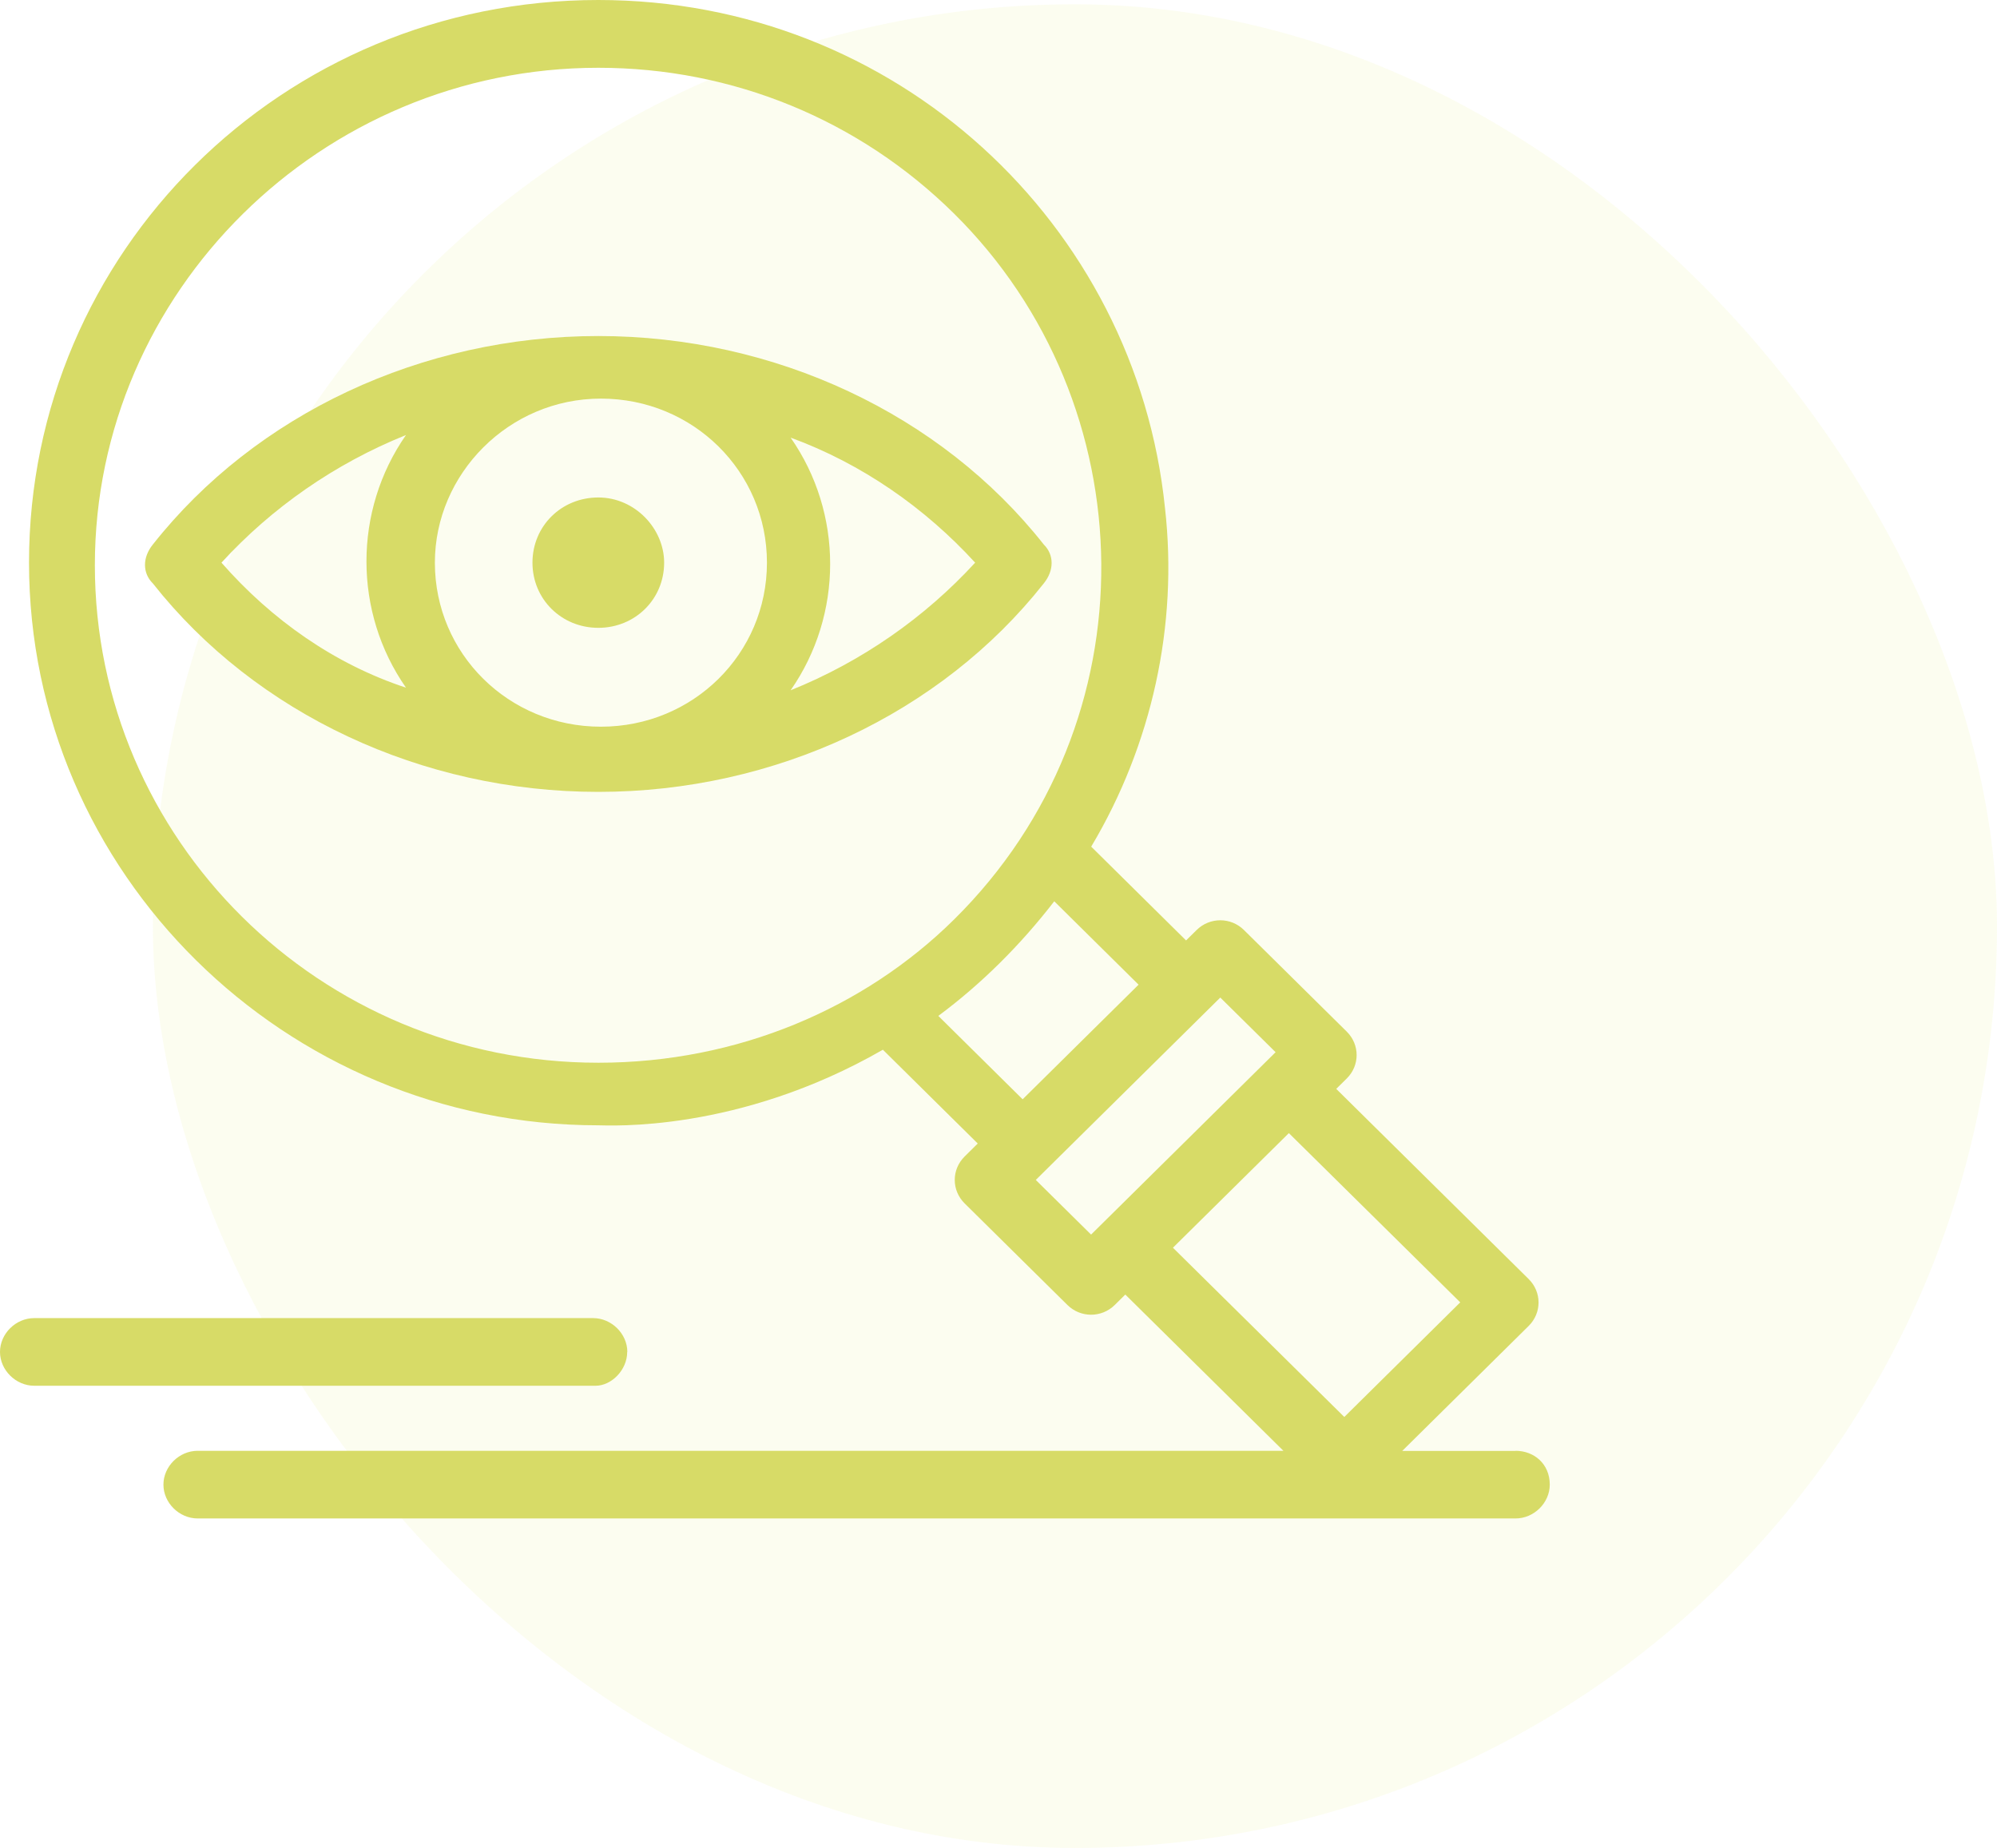
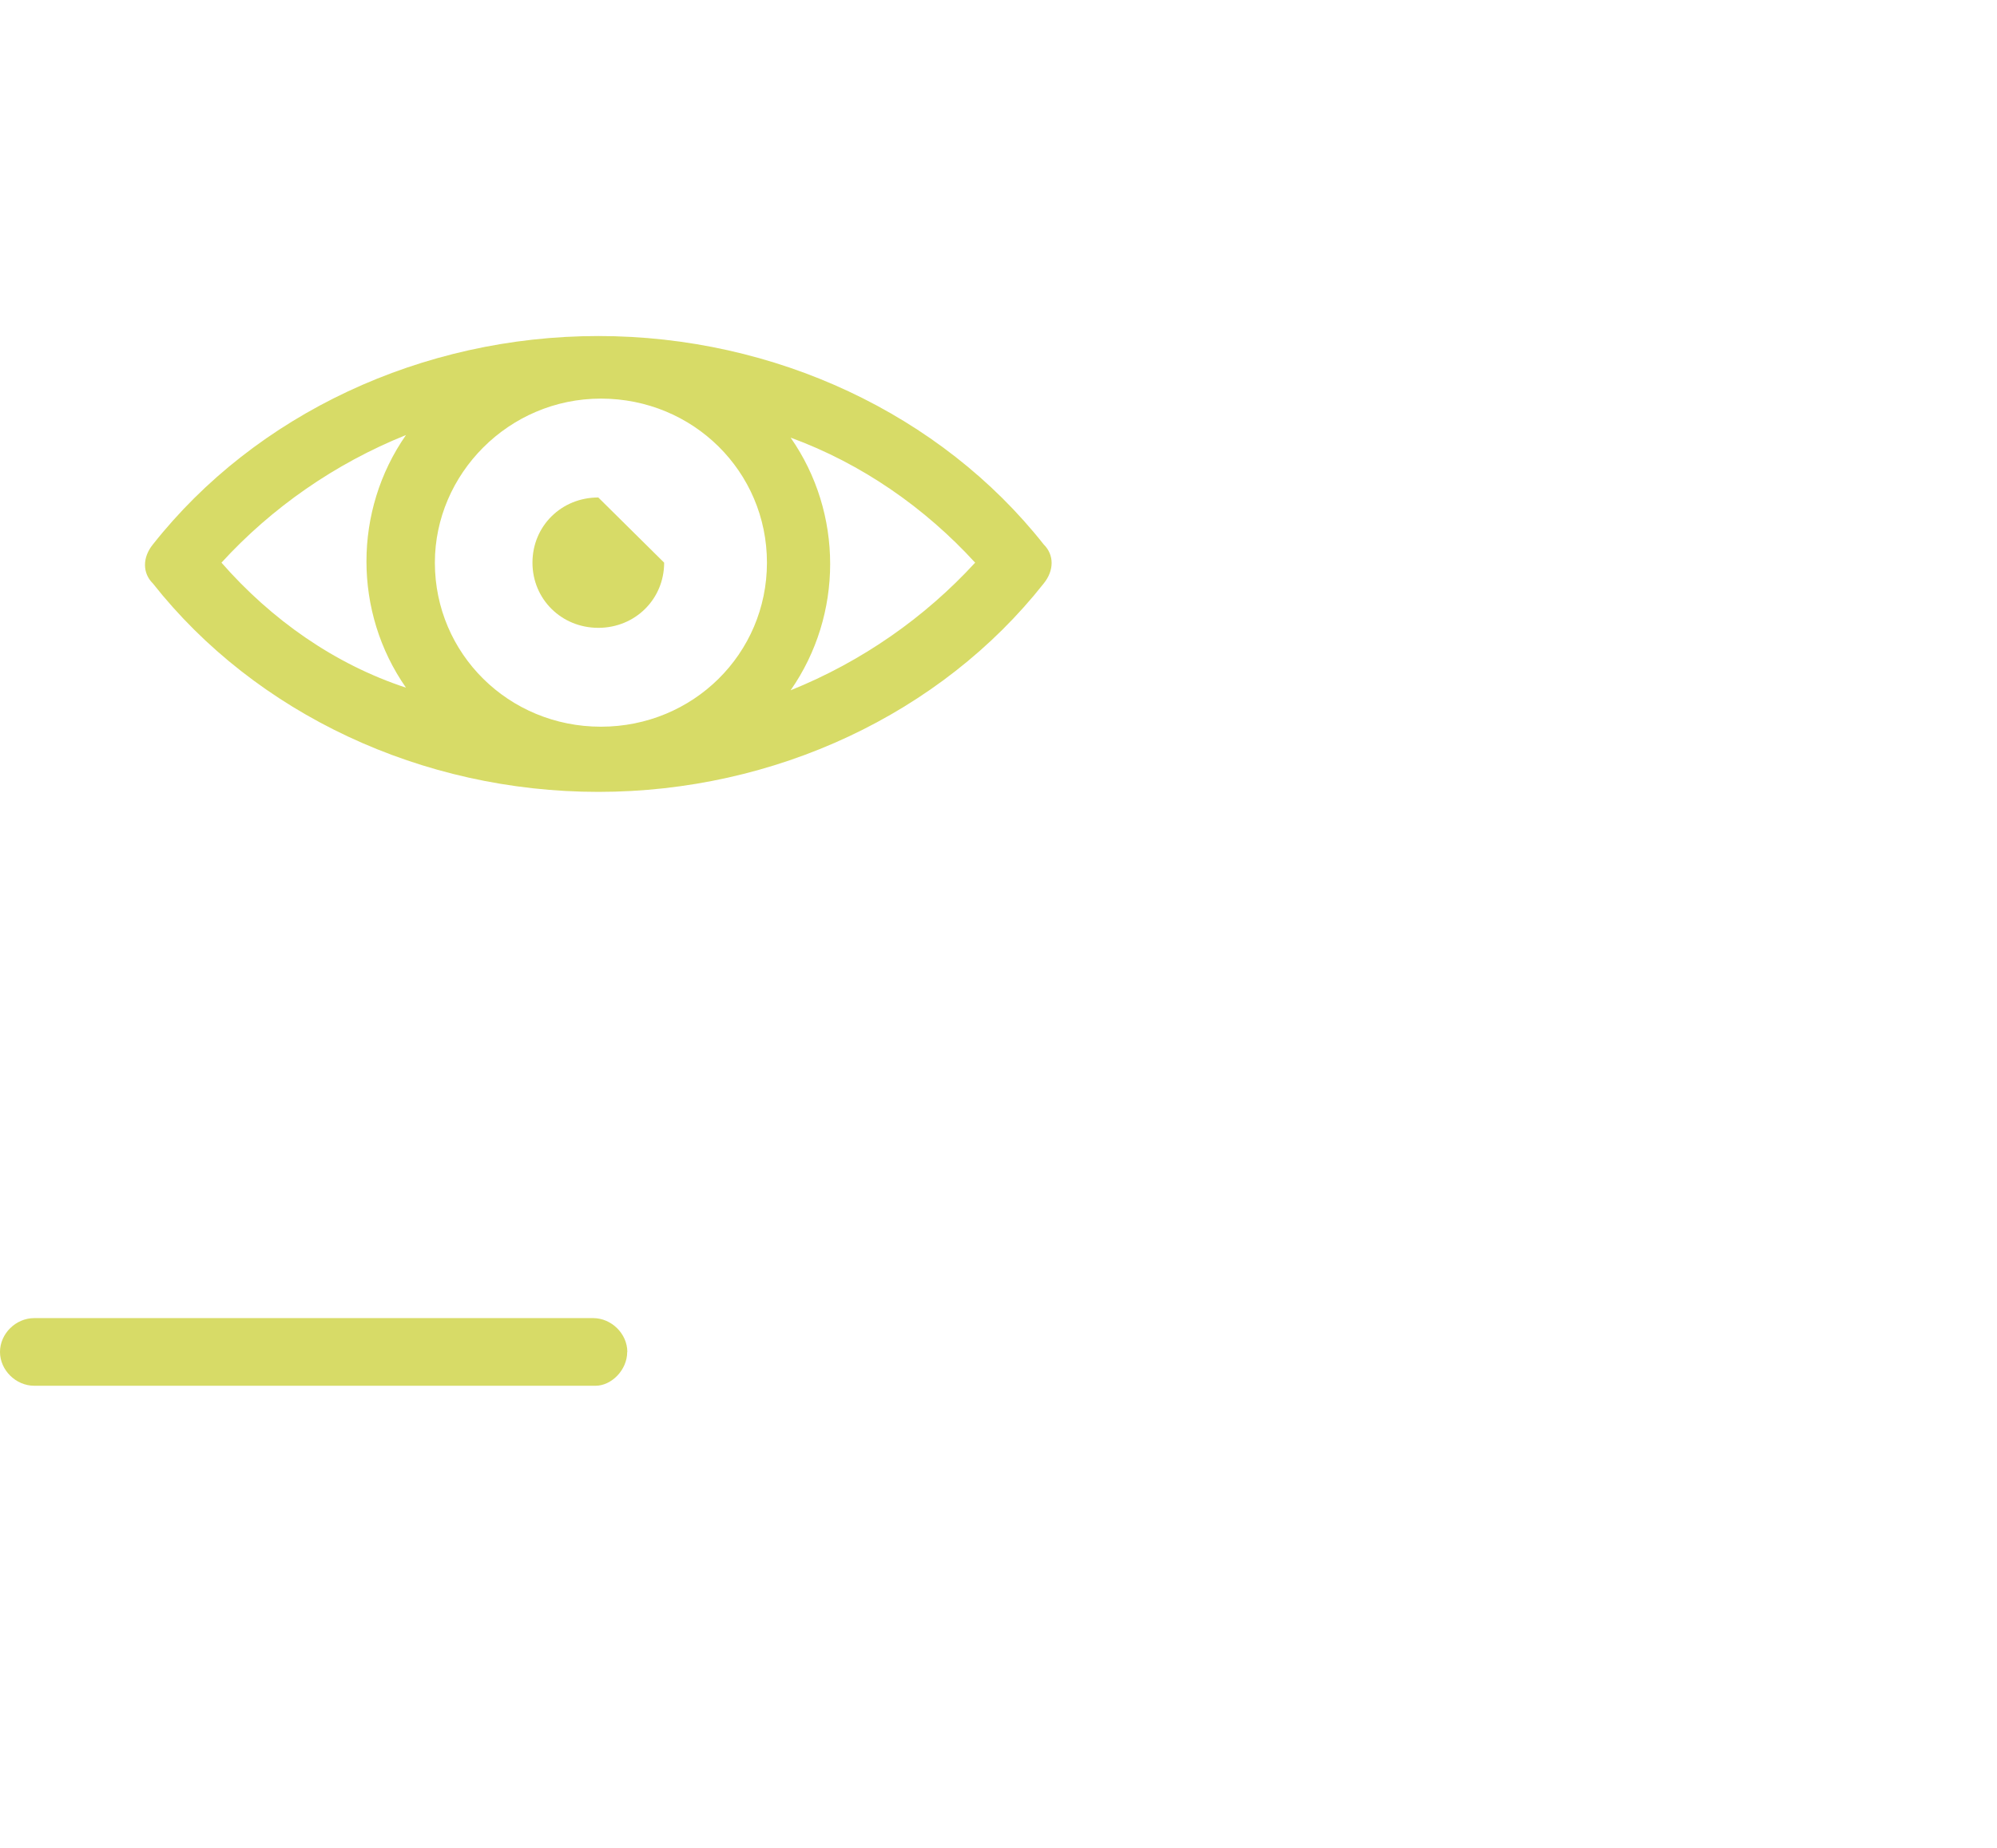
<svg xmlns="http://www.w3.org/2000/svg" id="Calque_2" data-name="Calque 2" viewBox="0 0 153.47 142.05">
  <defs>
    <style>.cls-2{stroke-width:0;fill:#d7db67}</style>
  </defs>
  <g id="Calque_1-2" data-name="Calque 1">
-     <rect width="141.72" height="141.72" x="11.75" y=".33" fill="#deea64" stroke-width="0" opacity=".1" rx="70.86" ry="70.86" />
    <g id="B57_Eye_Search_View_Find" data-name="B57 ,Eye ,Search ,View ,Find">
-       <path d="M45.98 38.24c-2.84 0-5.06 2.2-5.06 5.01s2.23 5.01 5.06 5.01 5.06-2.2 5.06-5.01c0-2.6-2.23-5.01-5.06-5.01z" class="cls-2" />
+       <path d="M45.98 38.24c-2.84 0-5.06 2.2-5.06 5.01s2.23 5.01 5.06 5.01 5.06-2.2 5.06-5.01z" class="cls-2" />
      <path d="M80.21 44.85c.81-1 .81-2.2 0-3-7.9-10.01-20.66-16.02-34.23-16.02s-26.33 6.01-34.23 16.02c-.81 1-.81 2.2 0 3 7.9 10.01 20.66 16.02 34.23 16.02s26.33-6.01 34.23-16.02zm-46.79-1.6c0-6.81 5.67-12.61 12.76-12.61s12.76 5.61 12.76 12.61-5.67 12.61-12.76 12.61-12.76-5.61-12.76-12.61zm41.52 0c-3.85 4.2-8.71 7.61-14.18 9.81 4.05-5.81 4.05-13.62 0-19.42 5.47 2 10.33 5.4 14.18 9.61zm-57.92 0c3.85-4.21 8.71-7.61 14.18-9.81-4.05 5.81-4.05 13.62 0 19.42-5.47-1.8-10.33-5.21-14.18-9.61z" class="cls-2" />
-       <path d="M116.47 111.53h-8.71l9.72-9.61c1.01-1 1.01-2.6 0-3.6L102.69 83.7l.81-.8c1.01-1 1.01-2.6 0-3.6l-7.9-7.81c-1.01-1-2.63-1-3.64 0l-.81.8-7.29-7.21c4.66-7.81 6.69-17.02 5.67-26.03C87.3 17.22 68.87 0 45.98 0 21.67 0 2.23 19.42 2.23 43.25S21.88 86.5 45.98 86.5c.81 0 10.73.6 21.87-5.81l7.29 7.21-1.01 1c-1.01 1-1.01 2.6 0 3.6l7.9 7.81c1.01 1 2.63 1 3.64 0l.81-.8 12.15 12.01H15.19c-1.42 0-2.63 1.2-2.63 2.6s1.21 2.6 2.63 2.6h101.28c1.42 0 2.63-1.2 2.63-2.6 0-1.6-1.21-2.6-2.63-2.6zM45.98 81.69c-21.47 0-38.69-17.22-38.69-38.24S24.71 5.21 45.98 5.21c10.33 0 20.05 4 27.34 11.21 14.78 14.62 15.39 39.04 0 54.26-6.89 6.81-16.61 11.01-27.34 11.01zm26.13-3.6c3.24-2.4 6.28-5.4 8.91-8.81l6.48 6.41-8.91 8.81-6.48-6.41zM79.6 90.7c4.05-4 7.29-7.21 14.18-14.02l4.25 4.2C90.94 87.89 87.9 90.89 83.85 94.9l-4.25-4.2zm19.45-3.6 13.17 13.01-8.91 8.81-13.17-13.01 8.91-8.81z" class="cls-2" />
      <path d="M48.21 103.92c0-1.4-1.22-2.6-2.63-2.6H2.63c-1.42 0-2.63 1.2-2.63 2.6s1.22 2.6 2.63 2.6h43.14c1.21 0 2.43-1.2 2.43-2.6z" class="cls-2" />
    </g>
  </g>
</svg>